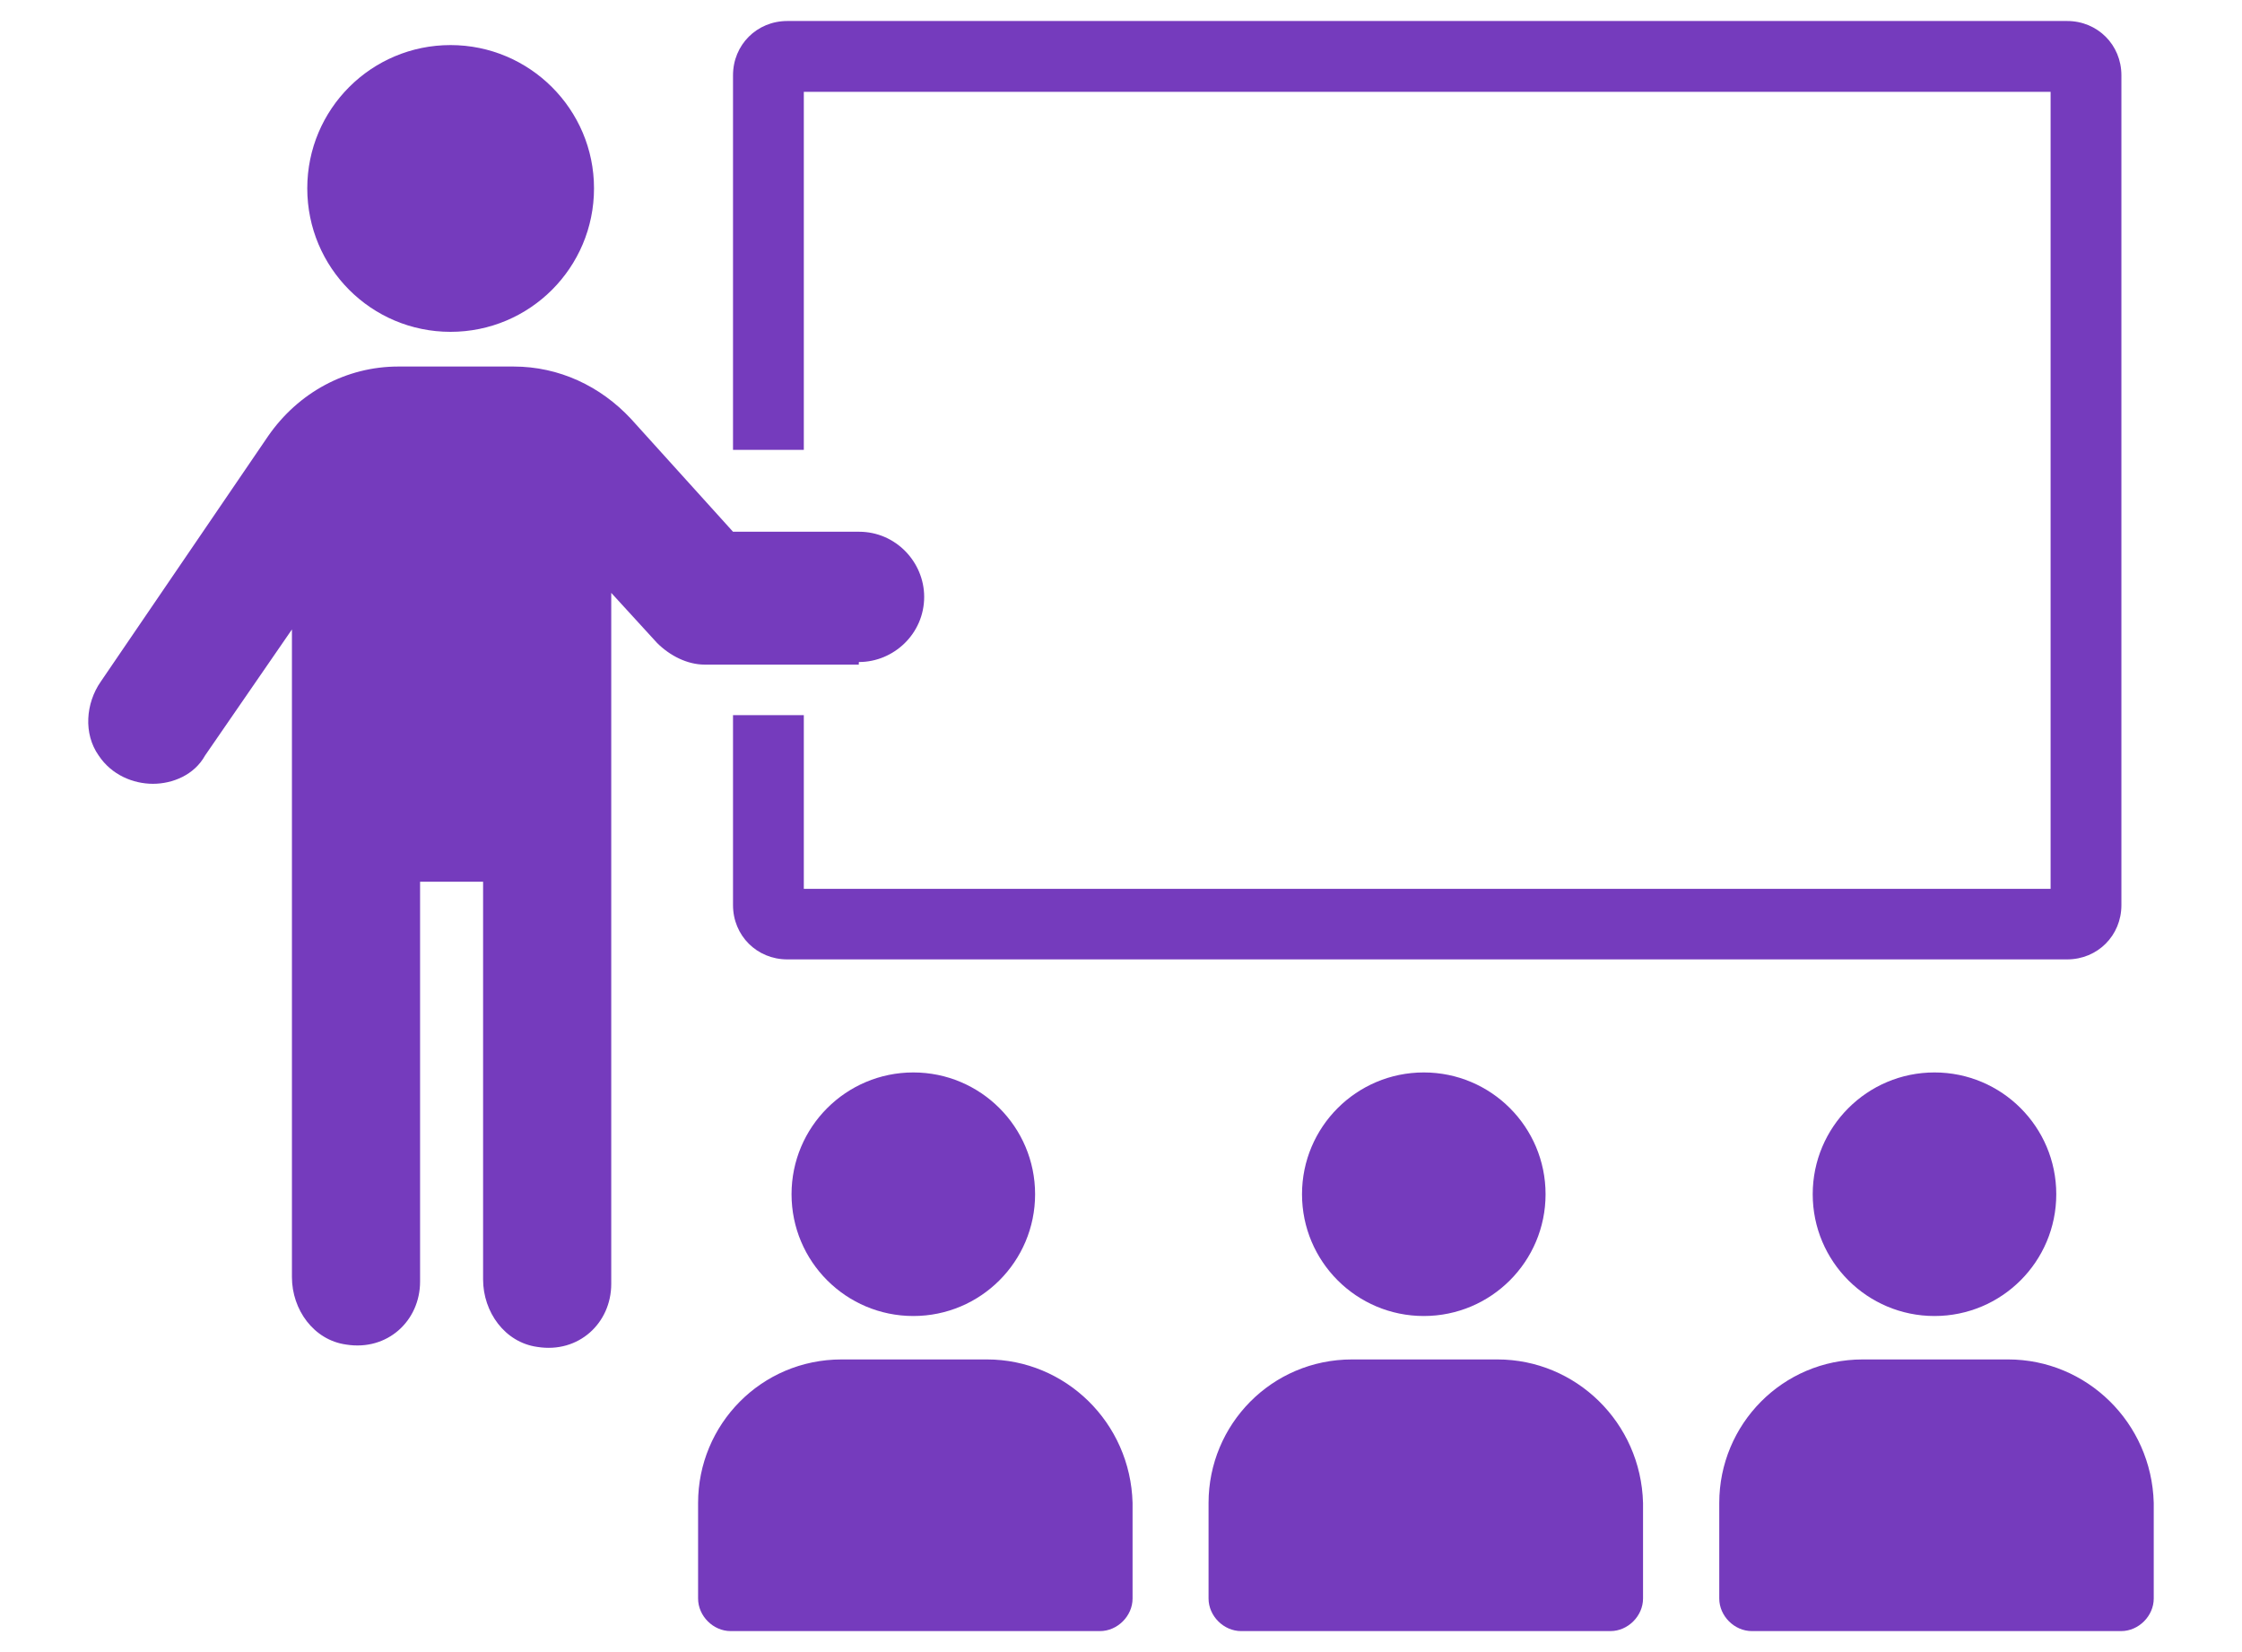
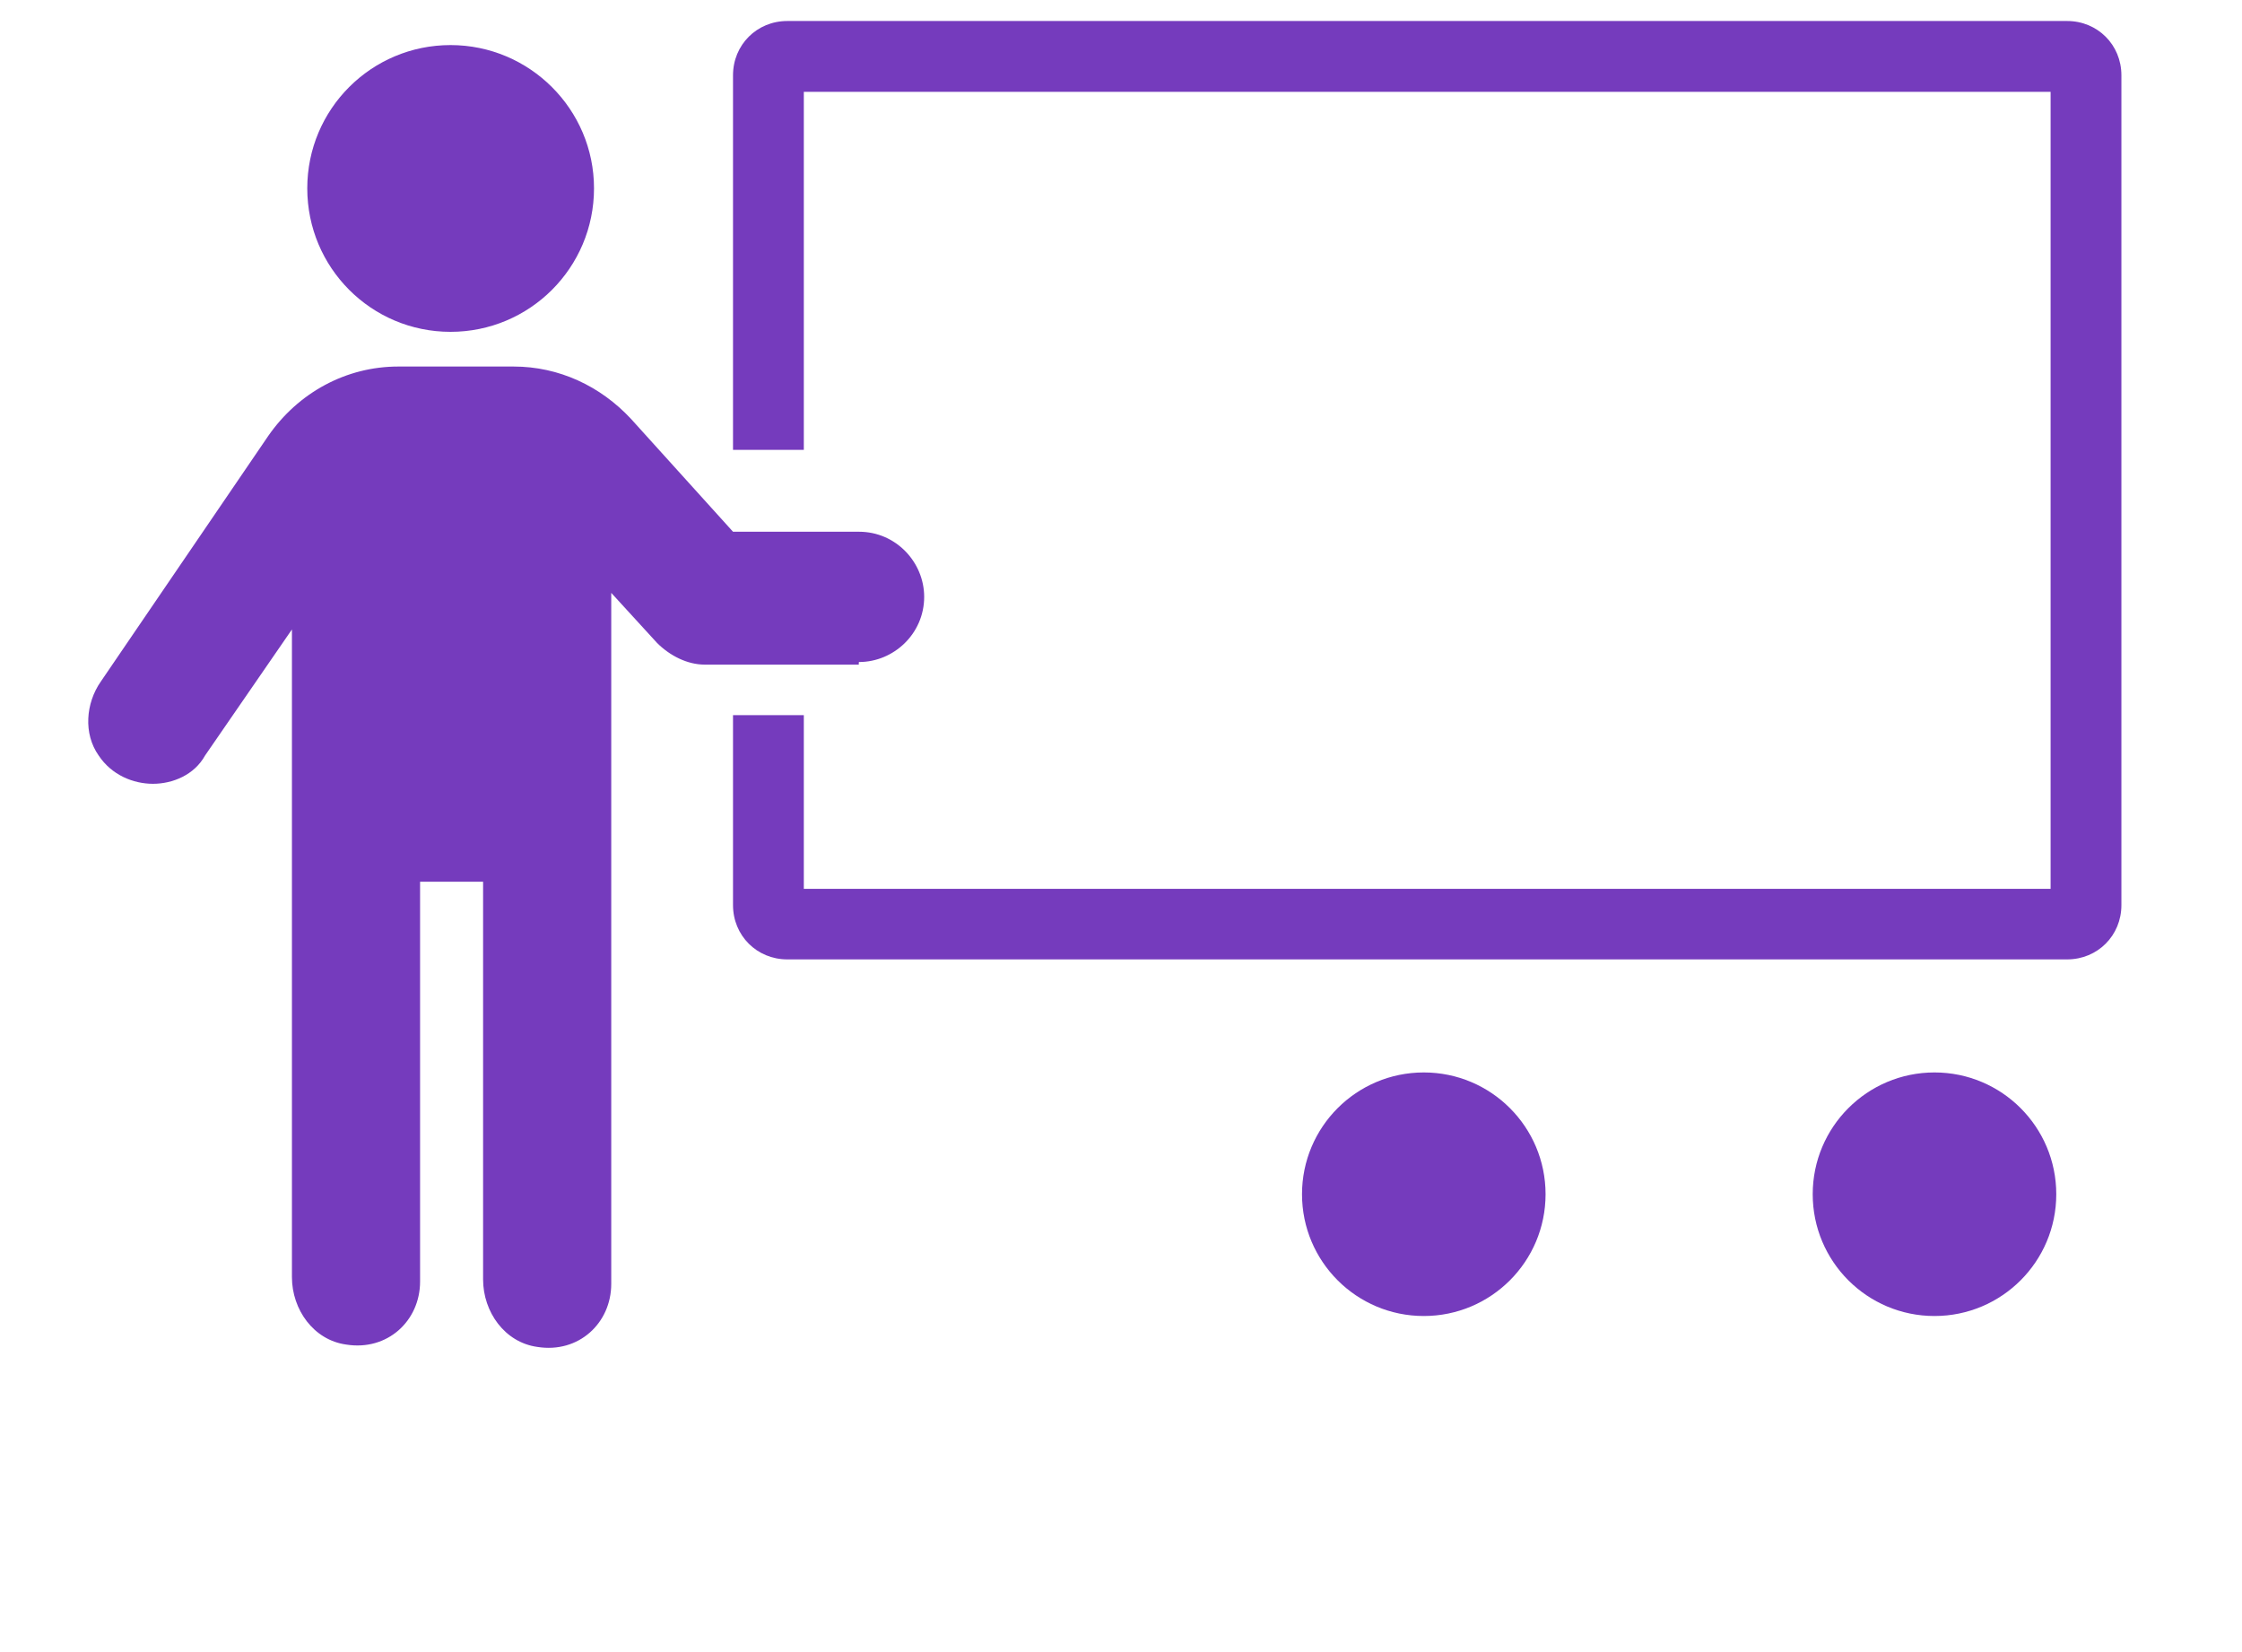
<svg xmlns="http://www.w3.org/2000/svg" id="Purple" viewBox="0 0 95 70">
  <defs>
    <style>.cls-1{fill:#753bbd;}</style>
  </defs>
  <path class="cls-1" d="m36.4,28.05c1.47,0,2.76-1.2,2.76-2.76,0-1.47-1.2-2.76-2.76-2.76h-5.34l-4.33-4.79c-1.29-1.38-3.04-2.21-4.97-2.21h-4.88c-2.21,0-4.24,1.1-5.52,2.95l-7.09,10.4c-.64.92-.74,2.21-.09,3.13.55.83,1.47,1.2,2.3,1.2s1.75-.37,2.21-1.2l3.68-5.34v27.44c0,1.38.92,2.67,2.3,2.86,1.75.28,3.13-1.01,3.13-2.67v-16.94h2.67v16.85c0,1.38.92,2.67,2.3,2.86,1.75.28,3.13-1.01,3.13-2.67v-29.28s1.94,2.12,1.94,2.12c.55.55,1.29.92,2.02.92h6.53v-.09Z" />
  <path class="cls-1" d="m25.17,7.98c0,3.36-2.72,6.08-6.08,6.08s-6.07-2.72-6.07-6.08,2.72-6.07,6.07-6.07,6.08,2.72,6.08,6.07" />
-   <path class="cls-1" d="m41.83,57.6h-6.17c-3.41,0-6.08,2.76-6.08,6.08v4.05c0,.74.64,1.38,1.38,1.38h15.65c.74,0,1.38-.64,1.38-1.38v-4.05c-.09-3.41-2.85-6.08-6.17-6.08Z" />
-   <path class="cls-1" d="m43.86,50.6c0,2.85-2.31,5.16-5.16,5.16s-5.16-2.31-5.16-5.16,2.31-5.16,5.16-5.16,5.16,2.31,5.16,5.16" />
-   <path class="cls-1" d="m63.46,57.6h-6.17c-3.41,0-6.08,2.76-6.08,6.08v4.05c0,.74.64,1.38,1.38,1.38h15.65c.74,0,1.38-.64,1.38-1.38v-4.05c-.09-3.41-2.85-6.08-6.17-6.08Z" />
  <path class="cls-1" d="m65.49,50.6c0,2.85-2.31,5.16-5.16,5.16s-5.16-2.31-5.16-5.16,2.31-5.16,5.16-5.16,5.16,2.31,5.16,5.16" />
-   <path class="cls-1" d="m85.1,57.6h-6.17c-3.41,0-6.08,2.76-6.08,6.08v4.05c0,.74.64,1.38,1.38,1.38h15.65c.74,0,1.38-.64,1.38-1.38v-4.05c-.09-3.41-2.85-6.08-6.17-6.08Z" />
  <path class="cls-1" d="m87.13,50.6c0,2.85-2.31,5.16-5.16,5.16s-5.16-2.31-5.16-5.16,2.31-5.16,5.16-5.16,5.16,2.31,5.16,5.16" />
  <path class="cls-1" d="m87.59.89h-54.23c-1.29,0-2.3,1.01-2.3,2.3v15.87h3V3.89h52.83v33.77h-52.83v-7.36h-3v8.05c0,1.29,1.01,2.3,2.3,2.3h54.23c1.29,0,2.3-1.01,2.3-2.3V3.19c0-1.29-1.01-2.3-2.3-2.3Z" />
</svg>